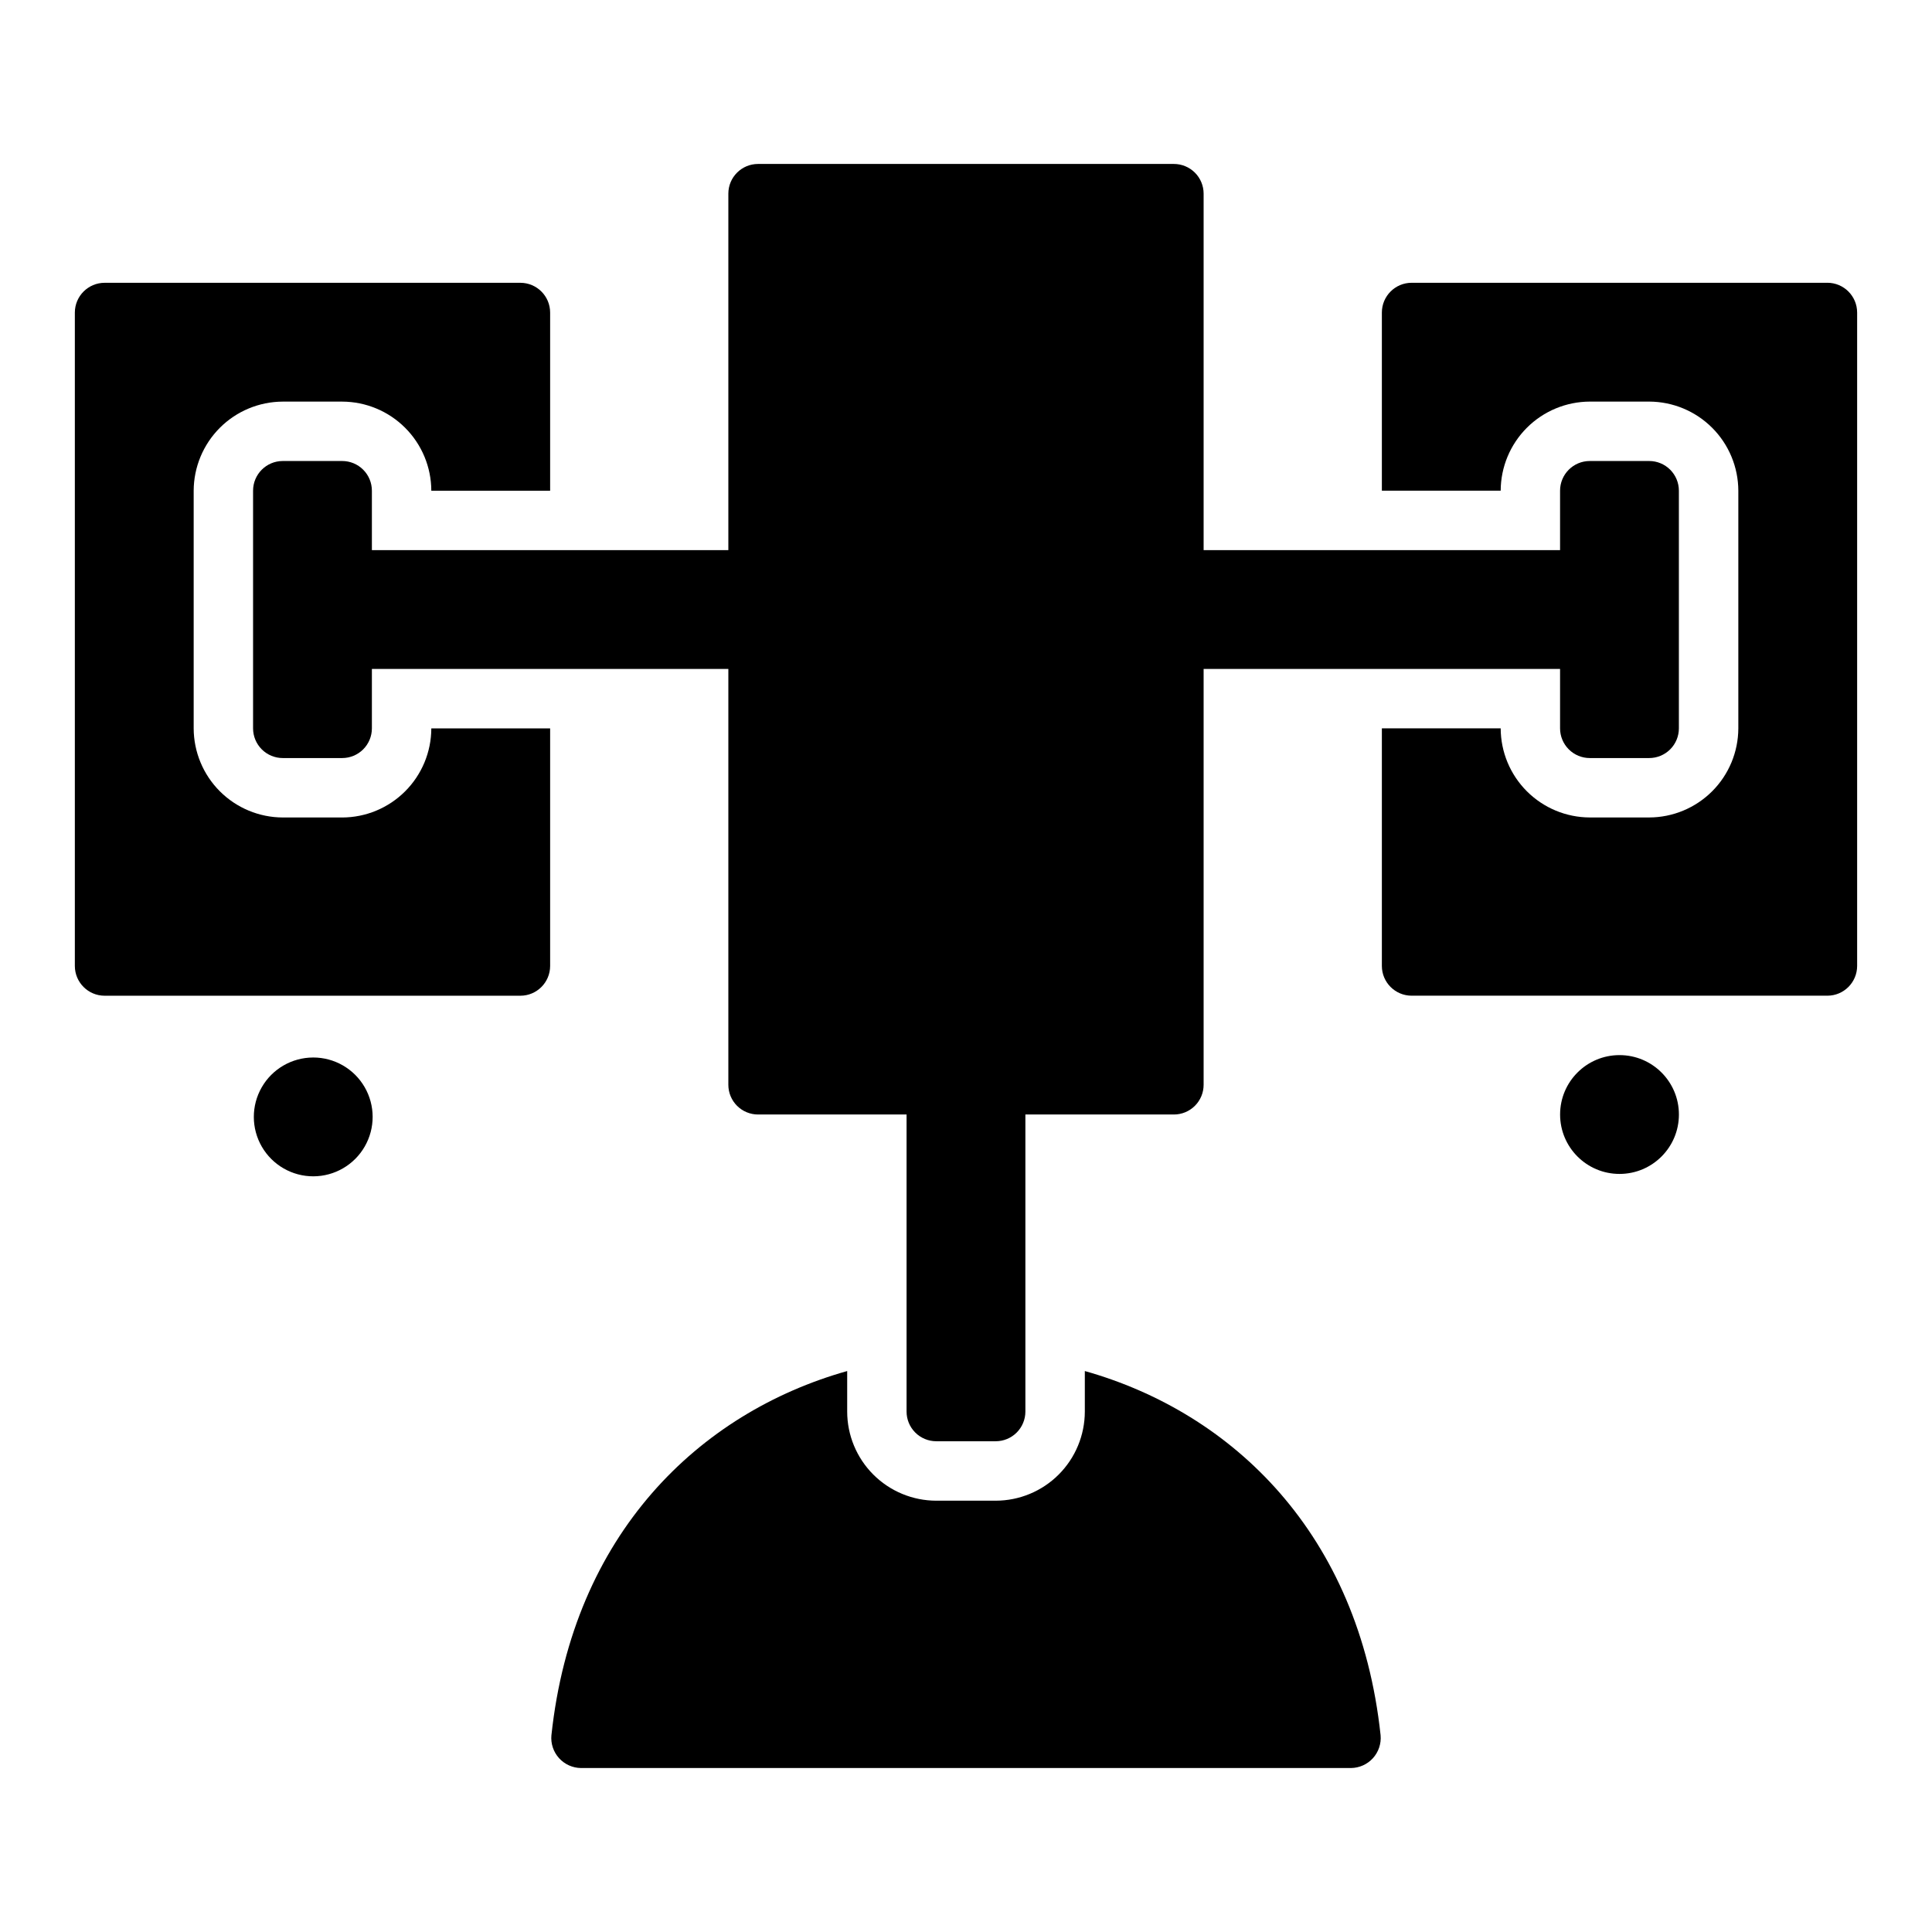
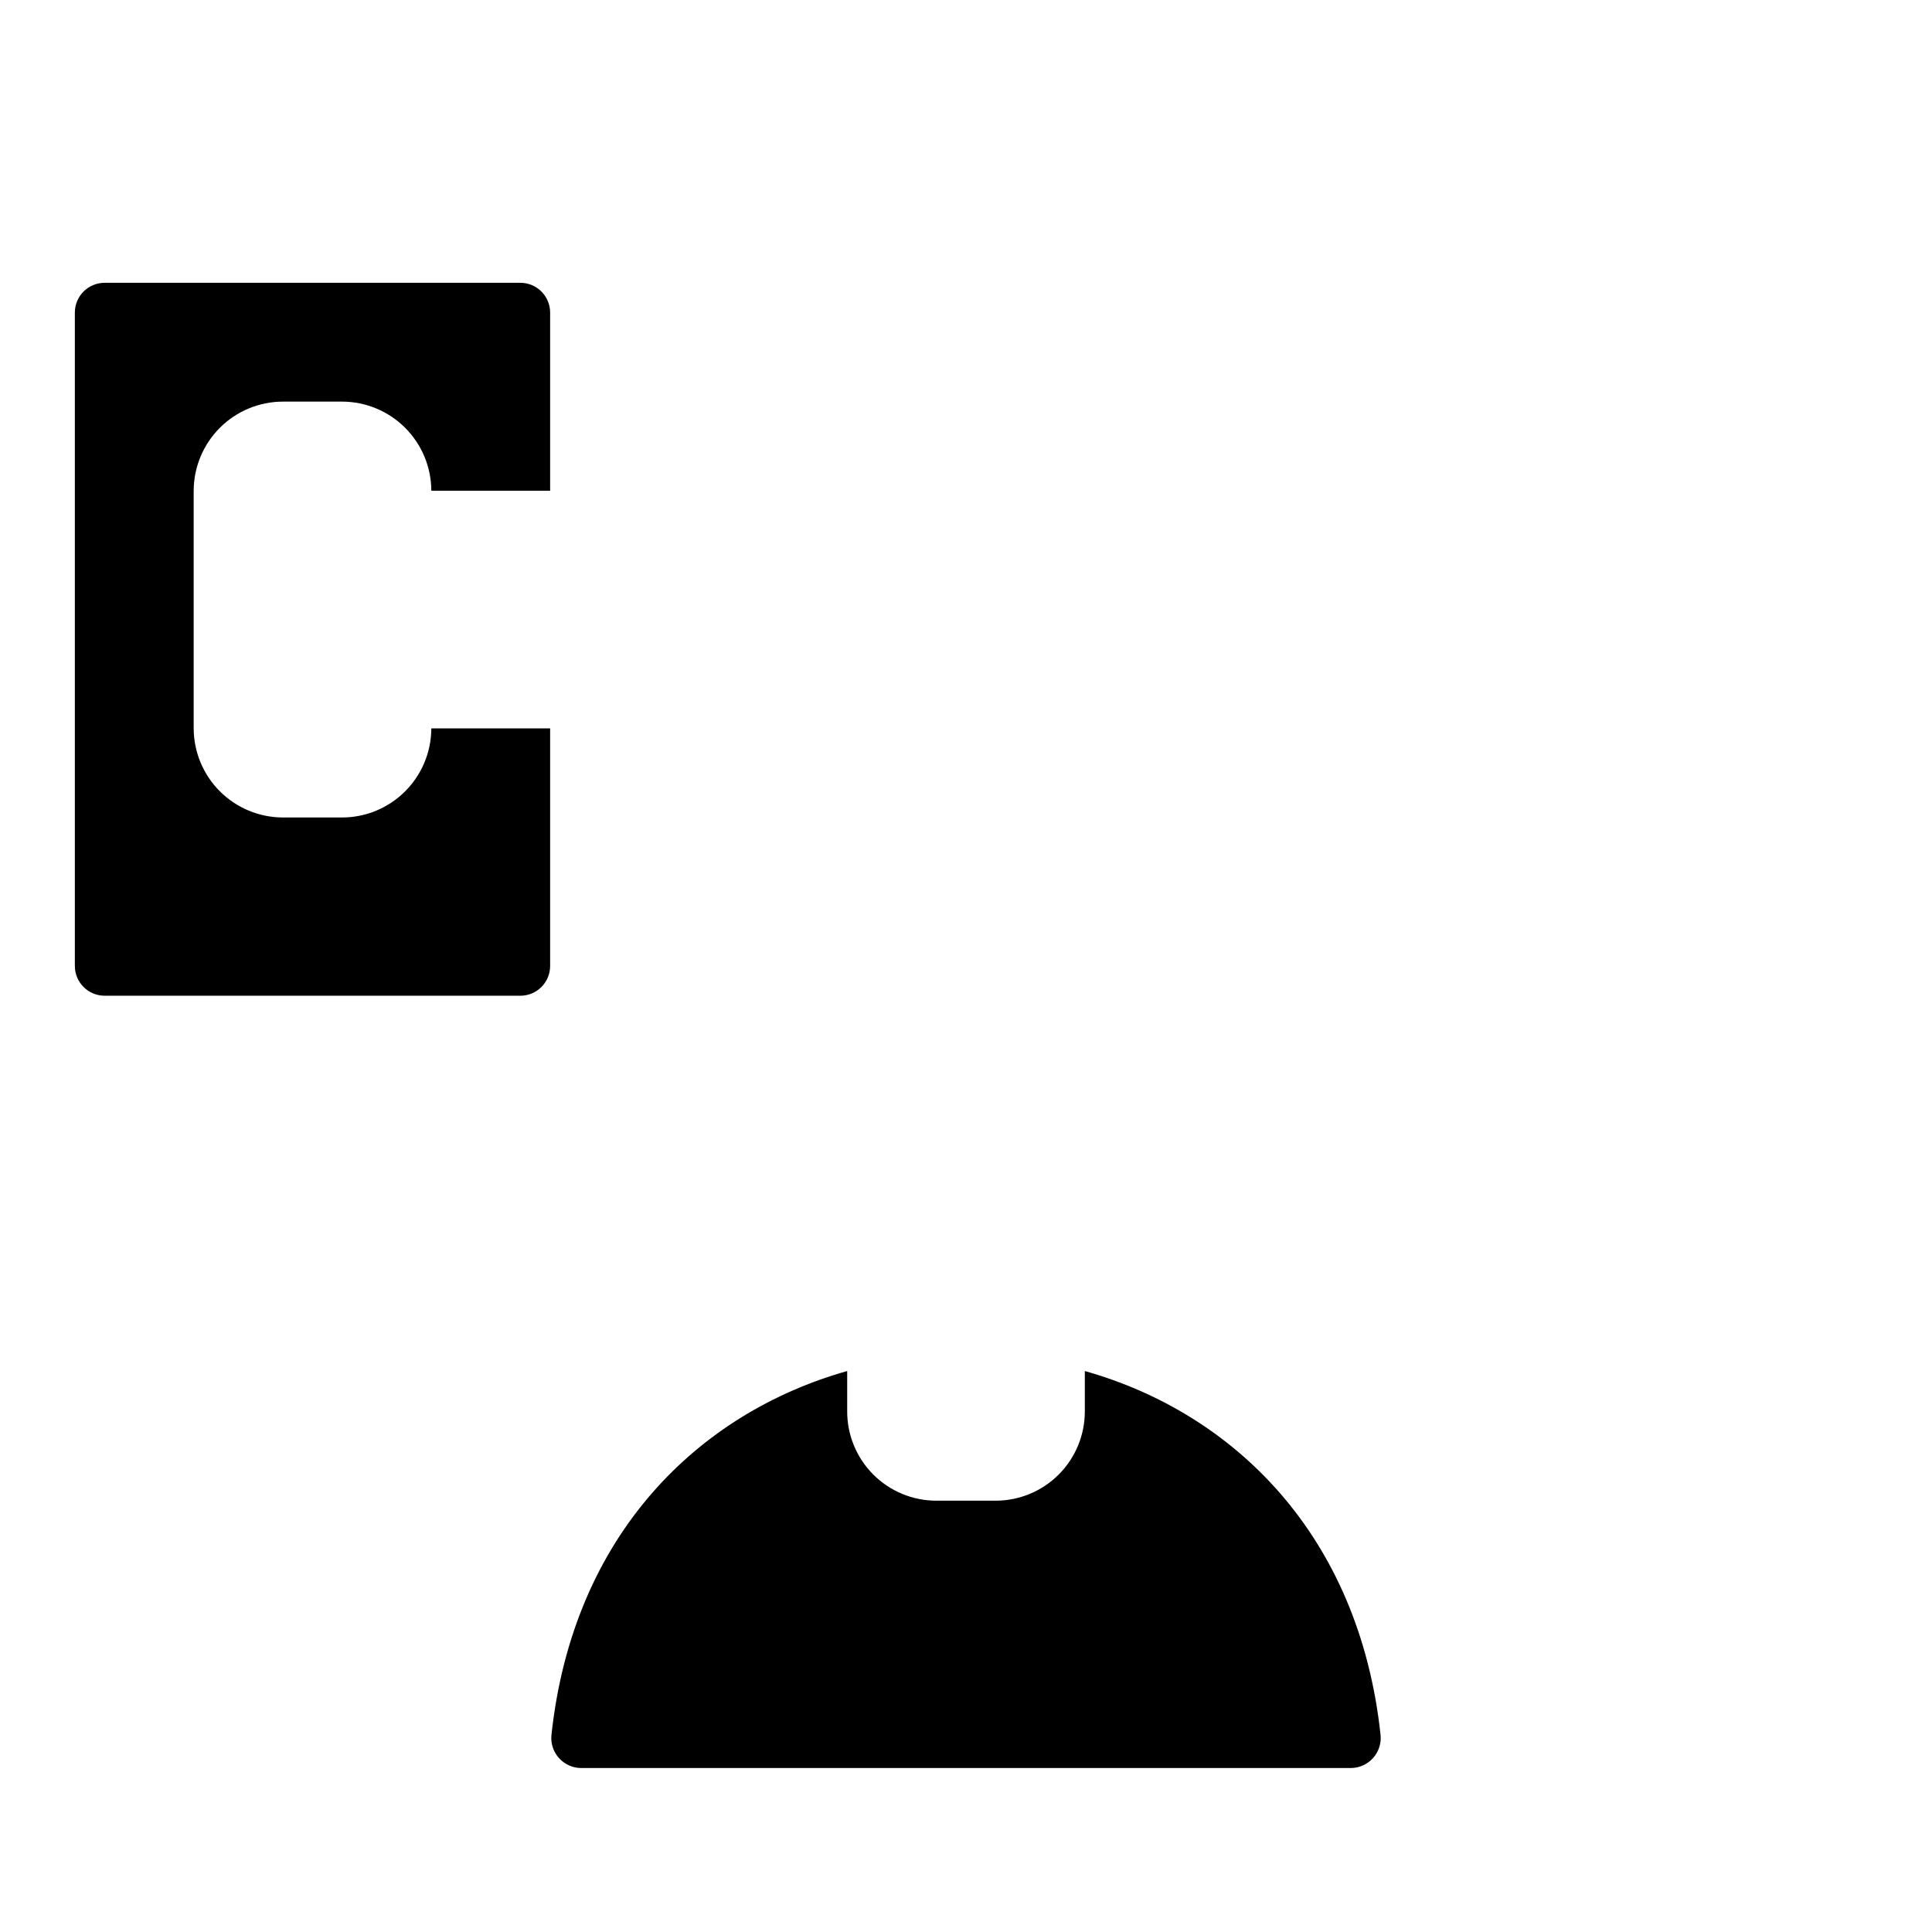
<svg xmlns="http://www.w3.org/2000/svg" fill="#000000" width="800px" height="800px" version="1.1" viewBox="144 144 512 512">
  <g>
-     <path d="m628.29 218.94h-110.21c-4.34 0.012-7.859 3.531-7.871 7.871v47.23h31.488v0.004c0.02-6.258 2.512-12.254 6.938-16.68 4.426-4.426 10.422-6.918 16.68-6.938h15.742c6.258 0.02 12.254 2.512 16.68 6.938 4.426 4.426 6.918 10.422 6.938 16.68v62.977c-0.02 6.258-2.512 12.254-6.938 16.676-4.426 4.426-10.422 6.922-16.68 6.938h-15.742c-6.258-0.016-12.254-2.512-16.68-6.938-4.426-4.422-6.918-10.418-6.938-16.676h-31.488v62.977c0.012 4.34 3.531 7.859 7.871 7.871h110.21c4.34-0.012 7.856-3.531 7.871-7.871v-173.19c-0.016-4.34-3.531-7.859-7.871-7.871z" />
    <path d="m234.69 360.64h-15.746c-6.258-0.016-12.254-2.512-16.68-6.938-4.422-4.422-6.918-10.418-6.938-16.676v-62.977c0.02-6.258 2.516-12.254 6.938-16.68 4.426-4.426 10.422-6.918 16.68-6.938h15.746c6.258 0.02 12.254 2.512 16.676 6.938 4.426 4.426 6.922 10.422 6.938 16.68h31.488v-47.234c-0.012-4.34-3.527-7.859-7.871-7.871h-110.21c-4.344 0.012-7.859 3.531-7.875 7.871v173.19c0.016 4.34 3.531 7.859 7.875 7.871h110.21c4.344-0.012 7.859-3.531 7.871-7.871v-62.977h-31.488c-0.016 6.258-2.512 12.254-6.938 16.676-4.422 4.426-10.418 6.922-16.676 6.938z" />
    <path d="m431.49 507.34v10.742c-0.008 6.262-2.5 12.266-6.926 16.691-4.43 4.43-10.43 6.918-16.691 6.926h-15.746c-6.262-0.008-12.262-2.496-16.691-6.926-4.426-4.426-6.918-10.43-6.922-16.691v-10.742c-39.207 11.051-72.688 43.168-78.383 96.531h-0.004c-0.199 2.215 0.539 4.414 2.031 6.062 1.496 1.648 3.609 2.594 5.832 2.613h204.02c2.223-0.02 4.34-0.965 5.832-2.613 1.492-1.648 2.231-3.848 2.031-6.062-5.688-53.352-39.172-85.477-78.383-96.531z" />
-     <path d="m588.93 439.36c0 8.695-7.047 15.742-15.742 15.742-8.695 0-15.746-7.047-15.746-15.742s7.051-15.746 15.746-15.746c8.695 0 15.742 7.051 15.742 15.746" />
-     <path d="m226.97 424.25c-5.625 0.016-10.816 3.027-13.613 7.906-2.801 4.879-2.785 10.883 0.039 15.746 2.828 4.863 8.031 7.852 13.656 7.836s10.816-3.031 13.613-7.91c2.801-4.879 2.785-10.879-0.039-15.742-2.828-4.867-8.031-7.852-13.656-7.836z" />
-     <path d="m455.1 187.45h-110.21c-4.348 0-7.871 3.523-7.871 7.871v94.465h-94.465v-15.742c0-2.09-0.828-4.09-2.305-5.566-1.477-1.477-3.481-2.305-5.566-2.305h-15.746c-4.348 0-7.871 3.523-7.871 7.871v62.977c0 2.086 0.828 4.09 2.305 5.566 1.477 1.477 3.481 2.305 5.566 2.305h15.746c2.086 0 4.09-0.828 5.566-2.305 1.477-1.477 2.305-3.481 2.305-5.566v-15.746h94.465v110.21c0 2.086 0.828 4.09 2.305 5.566 1.477 1.473 3.477 2.305 5.566 2.305h39.359v78.719c0 2.09 0.828 4.09 2.305 5.566 1.477 1.477 3.481 2.305 5.566 2.305h15.746c2.086 0 4.09-0.828 5.566-2.305 1.477-1.477 2.305-3.477 2.305-5.566v-78.719h39.359c2.09 0 4.09-0.832 5.566-2.305 1.477-1.477 2.309-3.481 2.309-5.566v-110.21h94.461v15.746c0 2.086 0.832 4.09 2.309 5.566 1.477 1.477 3.477 2.305 5.566 2.305h15.742c2.09 0 4.09-0.828 5.566-2.305 1.477-1.477 2.305-3.481 2.305-5.566v-62.977c0-2.09-0.828-4.09-2.305-5.566-1.477-1.477-3.477-2.305-5.566-2.305h-15.742c-4.348 0-7.875 3.523-7.875 7.871v15.742h-94.461v-94.465c0-2.086-0.832-4.09-2.309-5.566-1.477-1.473-3.477-2.305-5.566-2.305z" />
  </g>
</svg>